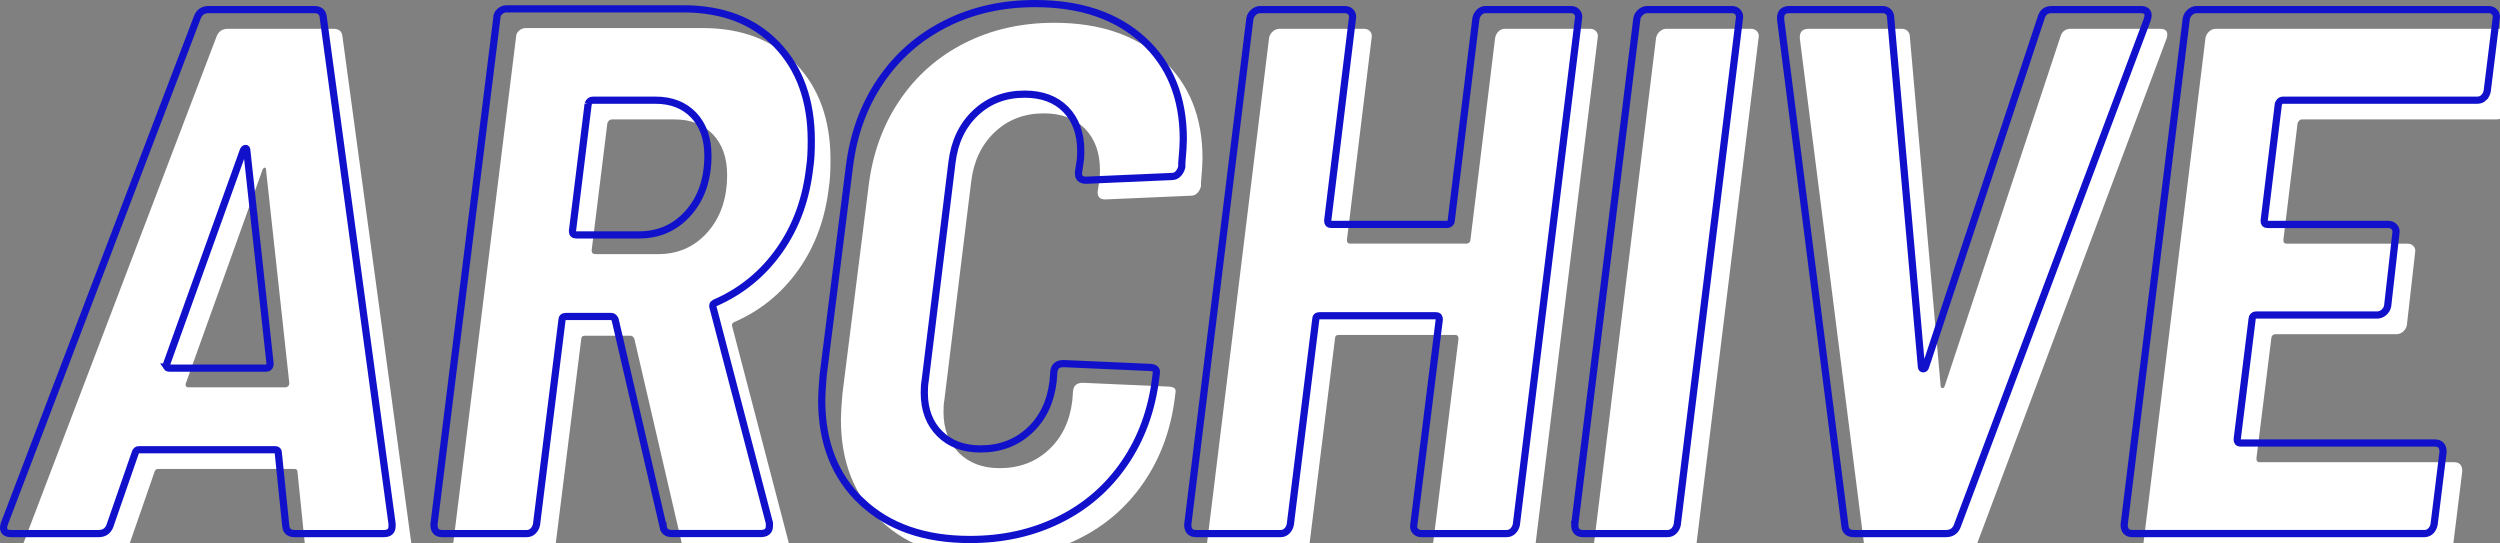
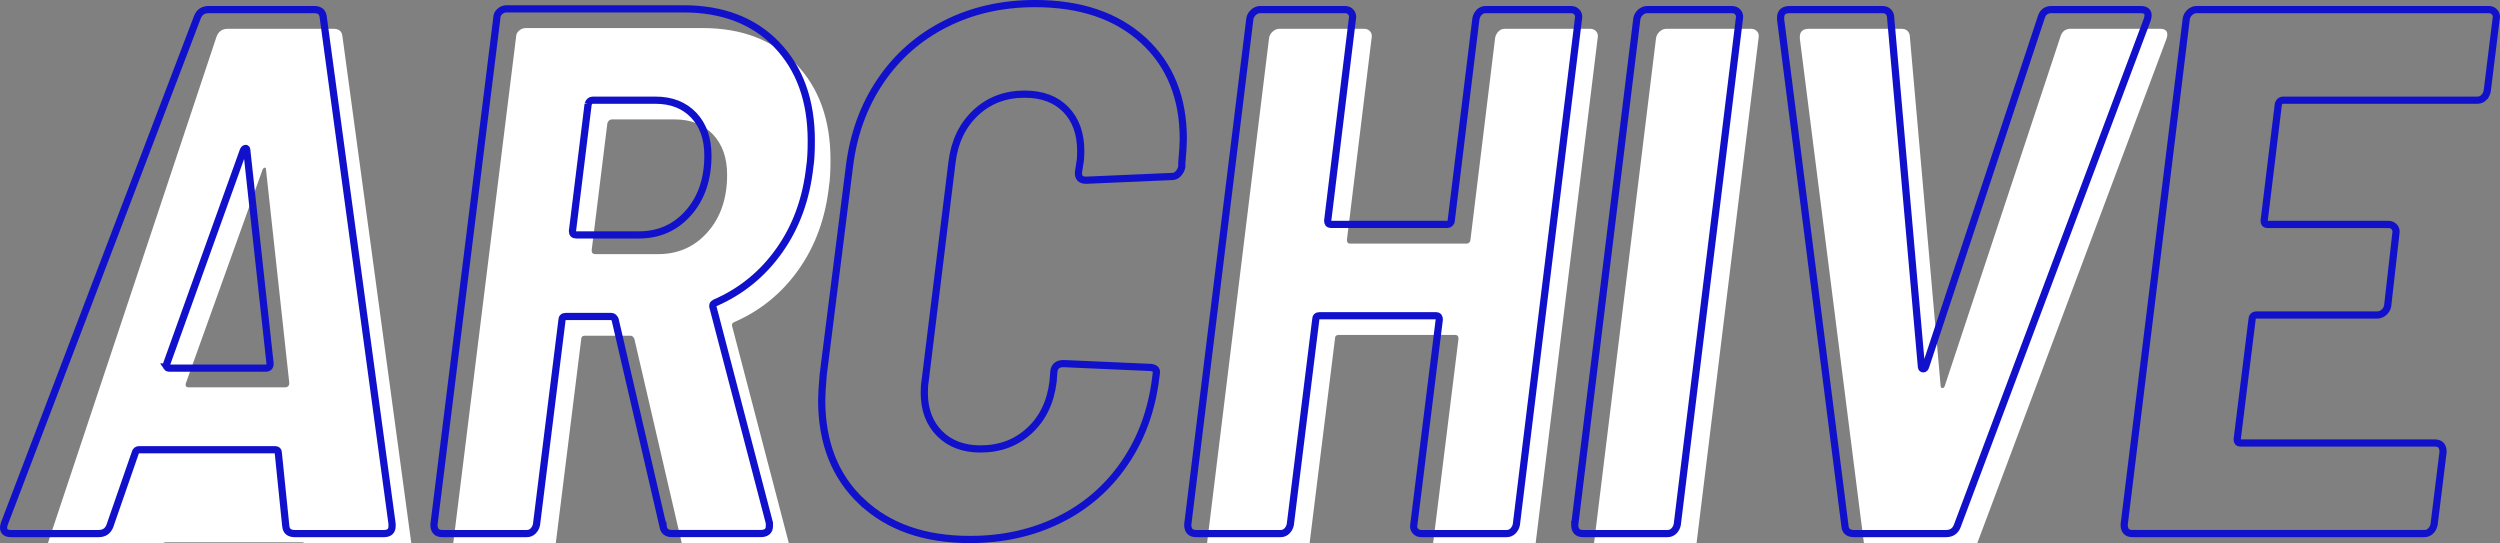
<svg xmlns="http://www.w3.org/2000/svg" id="_レイヤー_2" viewBox="0 0 1040.95 226.16">
  <rect x="0" y="0" width="1040.95" height="226.16" fill="#808080" stroke="none" />
  <defs>
    <style>.cls-1{fill:#fff;}.cls-2{fill:none;stroke:#11c;stroke-width:3px;}</style>
  </defs>
  <g id="_レイヤー_1-2">
-     <path class="cls-1" d="m126.99,227.05l-3.12-30.54c0-.83-.42-1.25-1.25-1.25h-56.73c-.83,0-1.35.42-1.56,1.25l-10.6,30.54c-.83,2.08-2.39,3.12-4.68,3.12H12.6c-2.7,0-3.64-1.35-2.81-4.05L90.21,15.11c.83-2.07,2.39-3.12,4.68-3.12h43.95c2.28,0,3.53,1.04,3.74,3.12l28.67,211.01v.93c0,2.08-1.14,3.12-3.43,3.12h-37.09c-2.29,0-3.54-1.04-3.74-3.12Zm-49.56-66.23c.2.31.62.47,1.25.47h39.9c1.25,0,1.87-.62,1.87-1.87l-9.66-88.52c0-.83-.21-1.19-.62-1.09-.42.11-.73.47-.94,1.09l-31.79,88.52c-.21.62-.21,1.09,0,1.4Z" />
+     <path class="cls-1" d="m126.99,227.05c0-.83-.42-1.25-1.25-1.25h-56.73c-.83,0-1.35.42-1.56,1.25l-10.6,30.54c-.83,2.08-2.39,3.12-4.68,3.12H12.6c-2.7,0-3.64-1.35-2.81-4.05L90.21,15.11c.83-2.07,2.39-3.12,4.68-3.12h43.95c2.28,0,3.53,1.04,3.74,3.12l28.67,211.01v.93c0,2.08-1.14,3.12-3.43,3.12h-37.09c-2.29,0-3.54-1.04-3.74-3.12Zm-49.56-66.23c.2.31.62.47,1.25.47h39.9c1.25,0,1.87-.62,1.87-1.87l-9.66-88.52c0-.83-.21-1.19-.62-1.09-.42.11-.73.47-.94,1.09l-31.79,88.52c-.21.62-.21,1.09,0,1.4Z" />
    <path class="cls-1" d="m284.07,227.05l-19.95-86.02c-.42-.83-.94-1.25-1.56-1.25h-19.01c-1.04,0-1.56.52-1.56,1.56l-10.6,85.09c-.21,1.04-.68,1.92-1.4,2.65s-1.61,1.09-2.65,1.09h-35.22c-2.29,0-3.43-1.25-3.43-3.74L214.88,15.42c0-1.04.41-1.92,1.25-2.65.83-.73,1.76-1.09,2.81-1.09h73.56c16.41,0,29.4,4.99,38.96,14.96,9.55,9.97,14.34,23.27,14.34,39.89,0,4.78-.21,8.42-.62,10.91-1.46,13.3-5.66,24.89-12.62,34.75-6.96,9.87-15.95,17.2-26.96,21.97-.83.42-1.04,1.14-.62,2.18l23.38,89.45v1.25c0,2.08-1.25,3.12-3.74,3.12h-36.78c-2.29,0-3.54-1.04-3.74-3.12Zm-31.17-175.79l-6.55,52.99c0,1.04.52,1.56,1.56,1.56h26.18c8.31,0,15.17-3.06,20.57-9.19,5.4-6.13,8.1-14.08,8.1-23.84,0-7.06-1.98-12.67-5.92-16.83-3.95-4.15-9.25-6.23-15.9-6.23h-26.18c-.83,0-1.46.52-1.87,1.56Z" />
-     <path class="cls-1" d="m366.82,216.92c-11.12-10.49-16.68-24.57-16.68-42.23,0-2.07.2-5.61.62-10.6l10.91-86.65c1.66-13.5,5.97-25.4,12.94-35.69,6.96-10.29,16-18.23,27.12-23.84,11.11-5.61,23.53-8.42,37.25-8.42,18.9,0,33.92,5.09,45.04,15.27,11.11,10.18,16.68,23.9,16.68,41.14,0,2.08-.21,5.41-.62,9.97v1.56c-.21,1.04-.68,1.98-1.4,2.8-.73.83-1.61,1.25-2.65,1.25l-35.84,1.56c-2.29,0-3.33-1.14-3.12-3.43l.62-4.05c.21-1.04.31-2.6.31-4.67,0-7.27-2.08-13.04-6.23-17.3-4.16-4.26-9.87-6.39-17.14-6.39-8.1,0-14.91,2.6-20.42,7.79-5.51,5.2-8.78,12.05-9.82,20.57l-11.22,91.32c-.21,1.04-.31,2.6-.31,4.67,0,7.07,2.13,12.73,6.39,16.99,4.26,4.26,9.92,6.39,16.99,6.39,8.1,0,14.91-2.54,20.42-7.64,5.5-5.09,8.78-11.89,9.82-20.42l.31-4.05c.21-2.28,1.56-3.43,4.05-3.43l35.22,1.56c2.49,0,3.63.73,3.43,2.18l-.31,2.49c-1.67,13.3-5.97,25.04-12.94,35.22-6.96,10.18-16,18.03-27.12,23.53-11.12,5.51-23.53,8.26-37.25,8.26-18.91,0-33.92-5.25-45.04-15.74Z" />
    <path class="cls-1" d="m623.96,13.08c.73-.73,1.61-1.09,2.65-1.09h35.53c1.04,0,1.87.37,2.49,1.09.62.73.83,1.61.62,2.65l-25.87,210.7c-.21,1.04-.68,1.92-1.4,2.65-.73.73-1.61,1.09-2.65,1.09h-35.53c-1.04,0-1.87-.36-2.49-1.09-.62-.73-.83-1.61-.62-2.65l10.6-85.4c0-1.04-.42-1.56-1.25-1.56h-48.62c-1.04,0-1.56.52-1.56,1.56l-10.6,85.4c-.21,1.04-.68,1.92-1.4,2.65-.73.73-1.61,1.09-2.65,1.09h-35.22c-2.29,0-3.43-1.25-3.43-3.74l25.87-210.7c.2-1.04.72-1.92,1.56-2.65.83-.73,1.76-1.09,2.8-1.09h35.22c1.04,0,1.87.37,2.49,1.09.62.73.83,1.61.62,2.65l-10.29,84.15c0,1.04.41,1.56,1.25,1.56h48.62c.41,0,.78-.16,1.09-.47.31-.31.47-.67.47-1.09l10.29-84.15c.21-1.04.67-1.92,1.4-2.65Z" />
    <path class="cls-1" d="m663.69,226.43l25.87-210.7c.21-1.04.73-1.92,1.56-2.65.83-.73,1.76-1.09,2.8-1.09h35.22c1.04,0,1.87.37,2.49,1.09.62.73.83,1.61.62,2.65l-25.87,210.7c-.21,1.04-.68,1.92-1.4,2.65-.73.73-1.61,1.09-2.65,1.09h-35.22c-2.29,0-3.43-1.25-3.43-3.74Z" />
    <path class="cls-1" d="m776.21,227.05l-26.8-211.01v-.62c0-2.28,1.25-3.43,3.74-3.43h38.65c1.04,0,1.87.31,2.49.93.62.62.94,1.46.94,2.49l12.78,144.93c0,.83.26,1.25.78,1.25s.88-.41,1.09-1.25l48-144.93c.62-2.28,2.07-3.43,4.36-3.43h37.09c2.7,0,3.63,1.35,2.8,4.05l-79.17,211.01c-.83,2.08-2.39,3.12-4.68,3.12h-38.34c-2.29,0-3.54-1.04-3.74-3.12Z" />
-     <path class="cls-1" d="m1042.23,48.62c-.73.73-1.61,1.09-2.65,1.09h-81.04c-.83,0-1.46.52-1.87,1.56l-5.92,48.62c0,1.04.41,1.56,1.25,1.56h50.49c1.04,0,1.87.37,2.49,1.09.62.73.83,1.61.62,2.65l-3.43,30.23c-.21,1.04-.73,1.92-1.56,2.65-.83.73-1.77,1.09-2.81,1.09h-50.49c-.42,0-.78.16-1.09.47-.31.31-.47.68-.47,1.09l-6.23,50.18c0,1.04.41,1.56,1.25,1.56h81.04c2.29,0,3.43,1.25,3.43,3.74l-3.74,30.23c-.21,1.04-.68,1.92-1.4,2.65-.73.73-1.61,1.09-2.65,1.09h-121.56c-2.29,0-3.43-1.25-3.43-3.74l25.87-210.7c.21-1.04.73-1.92,1.56-2.65.83-.73,1.76-1.09,2.8-1.09h121.56c1.04,0,1.87.37,2.49,1.09.62.73.83,1.61.62,2.65l-3.74,30.23c-.21,1.04-.68,1.92-1.4,2.65Z" />
    <path class="cls-2" d="m118.99,219.05l-3.12-30.54c0-.83-.42-1.25-1.25-1.25h-56.73c-.83,0-1.35.42-1.56,1.25l-10.6,30.54c-.83,2.08-2.39,3.12-4.68,3.12H4.6c-2.7,0-3.64-1.35-2.81-4.05L82.21,7.11c.83-2.07,2.39-3.12,4.68-3.12h43.95c2.28,0,3.53,1.04,3.74,3.12l28.67,211.01v.93c0,2.08-1.14,3.12-3.43,3.12h-37.09c-2.29,0-3.54-1.04-3.74-3.12Zm-49.56-66.23c.2.31.62.47,1.25.47h39.9c1.25,0,1.87-.62,1.87-1.87l-9.66-88.52c0-.83-.21-1.19-.62-1.09-.42.11-.73.47-.94,1.09l-31.79,88.52c-.21.62-.21,1.09,0,1.4Z" />
    <path class="cls-2" d="m276.07,219.05l-19.95-86.02c-.42-.83-.94-1.25-1.56-1.25h-19.01c-1.04,0-1.56.52-1.56,1.56l-10.6,85.09c-.21,1.04-.68,1.92-1.4,2.65s-1.61,1.09-2.65,1.09h-35.22c-2.29,0-3.43-1.25-3.43-3.74L206.88,7.42c0-1.04.41-1.92,1.25-2.65.83-.73,1.76-1.09,2.81-1.09h73.56c16.41,0,29.4,4.99,38.96,14.96,9.55,9.97,14.34,23.27,14.34,39.89,0,4.78-.21,8.42-.62,10.91-1.46,13.3-5.66,24.89-12.62,34.75-6.96,9.87-15.95,17.2-26.96,21.97-.83.42-1.04,1.14-.62,2.18l23.38,89.45v1.25c0,2.08-1.25,3.12-3.74,3.12h-36.78c-2.29,0-3.54-1.04-3.74-3.12Zm-31.17-175.79l-6.55,52.99c0,1.04.52,1.56,1.56,1.56h26.18c8.31,0,15.17-3.06,20.57-9.19,5.4-6.13,8.1-14.08,8.1-23.84,0-7.06-1.98-12.67-5.92-16.83-3.95-4.15-9.25-6.23-15.9-6.23h-26.18c-.83,0-1.46.52-1.87,1.56Z" />
    <path class="cls-2" d="m358.82,208.92c-11.12-10.49-16.68-24.57-16.68-42.23,0-2.07.2-5.61.62-10.6l10.91-86.65c1.66-13.5,5.97-25.4,12.94-35.69,6.96-10.29,16-18.23,27.12-23.84,11.11-5.61,23.53-8.42,37.25-8.42,18.9,0,33.92,5.09,45.04,15.27,11.11,10.18,16.68,23.9,16.68,41.14,0,2.08-.21,5.41-.62,9.97v1.56c-.21,1.04-.68,1.98-1.4,2.8-.73.83-1.61,1.25-2.65,1.25l-35.84,1.56c-2.29,0-3.33-1.14-3.12-3.43l.62-4.05c.21-1.04.31-2.6.31-4.67,0-7.27-2.08-13.04-6.23-17.3-4.16-4.26-9.87-6.39-17.14-6.39-8.1,0-14.91,2.6-20.42,7.79-5.51,5.2-8.78,12.05-9.82,20.57l-11.22,91.32c-.21,1.04-.31,2.6-.31,4.67,0,7.07,2.13,12.73,6.39,16.99,4.26,4.26,9.92,6.39,16.99,6.39,8.1,0,14.91-2.54,20.42-7.64,5.5-5.09,8.78-11.89,9.82-20.42l.31-4.05c.21-2.28,1.56-3.43,4.05-3.43l35.22,1.56c2.49,0,3.63.73,3.43,2.18l-.31,2.49c-1.67,13.3-5.97,25.04-12.94,35.22-6.96,10.18-16,18.03-27.12,23.53-11.12,5.51-23.53,8.26-37.25,8.26-18.91,0-33.92-5.25-45.04-15.74Z" />
    <path class="cls-2" d="m615.96,5.08c.73-.73,1.61-1.09,2.65-1.09h35.53c1.04,0,1.87.37,2.49,1.09.62.73.83,1.61.62,2.65l-25.87,210.7c-.21,1.04-.68,1.92-1.4,2.65-.73.73-1.61,1.09-2.65,1.09h-35.53c-1.04,0-1.87-.36-2.49-1.09-.62-.73-.83-1.61-.62-2.65l10.6-85.4c0-1.04-.42-1.56-1.25-1.56h-48.62c-1.04,0-1.56.52-1.56,1.56l-10.6,85.4c-.21,1.04-.68,1.92-1.4,2.65-.73.73-1.61,1.09-2.65,1.09h-35.22c-2.29,0-3.43-1.25-3.43-3.74l25.87-210.7c.2-1.04.72-1.92,1.56-2.65.83-.73,1.76-1.09,2.8-1.09h35.22c1.04,0,1.87.37,2.49,1.09.62.73.83,1.61.62,2.65l-10.29,84.15c0,1.04.41,1.56,1.25,1.56h48.62c.41,0,.78-.16,1.09-.47.31-.31.47-.67.47-1.09l10.29-84.15c.21-1.04.67-1.92,1.4-2.65Z" />
    <path class="cls-2" d="m655.69,218.43l25.87-210.7c.21-1.04.73-1.92,1.56-2.65.83-.73,1.76-1.09,2.8-1.09h35.22c1.04,0,1.87.37,2.49,1.09.62.73.83,1.61.62,2.65l-25.87,210.7c-.21,1.04-.68,1.92-1.4,2.65-.73.73-1.61,1.09-2.65,1.09h-35.22c-2.29,0-3.43-1.25-3.43-3.74Z" />
    <path class="cls-2" d="m768.21,219.05l-26.8-211.01v-.62c0-2.28,1.25-3.43,3.74-3.43h38.65c1.04,0,1.87.31,2.49.93.62.62.94,1.46.94,2.49l12.78,144.93c0,.83.26,1.25.78,1.25s.88-.41,1.09-1.25L849.87,7.42c.62-2.28,2.07-3.43,4.36-3.43h37.09c2.7,0,3.63,1.35,2.8,4.05l-79.17,211.01c-.83,2.08-2.39,3.12-4.68,3.12h-38.34c-2.29,0-3.54-1.04-3.74-3.12Z" />
    <path class="cls-2" d="m1034.23,40.62c-.73.73-1.61,1.09-2.65,1.09h-81.04c-.83,0-1.46.52-1.87,1.56l-5.92,48.62c0,1.04.41,1.56,1.25,1.56h50.49c1.04,0,1.87.37,2.49,1.09.62.73.83,1.61.62,2.65l-3.43,30.23c-.21,1.04-.73,1.92-1.56,2.65-.83.73-1.77,1.09-2.81,1.09h-50.49c-.42,0-.78.16-1.09.47-.31.31-.47.68-.47,1.09l-6.23,50.18c0,1.04.41,1.56,1.25,1.56h81.04c2.29,0,3.43,1.25,3.43,3.74l-3.74,30.23c-.21,1.04-.68,1.92-1.4,2.65-.73.73-1.61,1.09-2.65,1.09h-121.56c-2.29,0-3.43-1.25-3.43-3.74l25.87-210.7c.21-1.04.73-1.92,1.56-2.65.83-.73,1.76-1.09,2.8-1.09h121.56c1.04,0,1.87.37,2.49,1.09.62.73.83,1.61.62,2.65l-3.74,30.23c-.21,1.04-.68,1.92-1.4,2.65Z" />
  </g>
</svg>